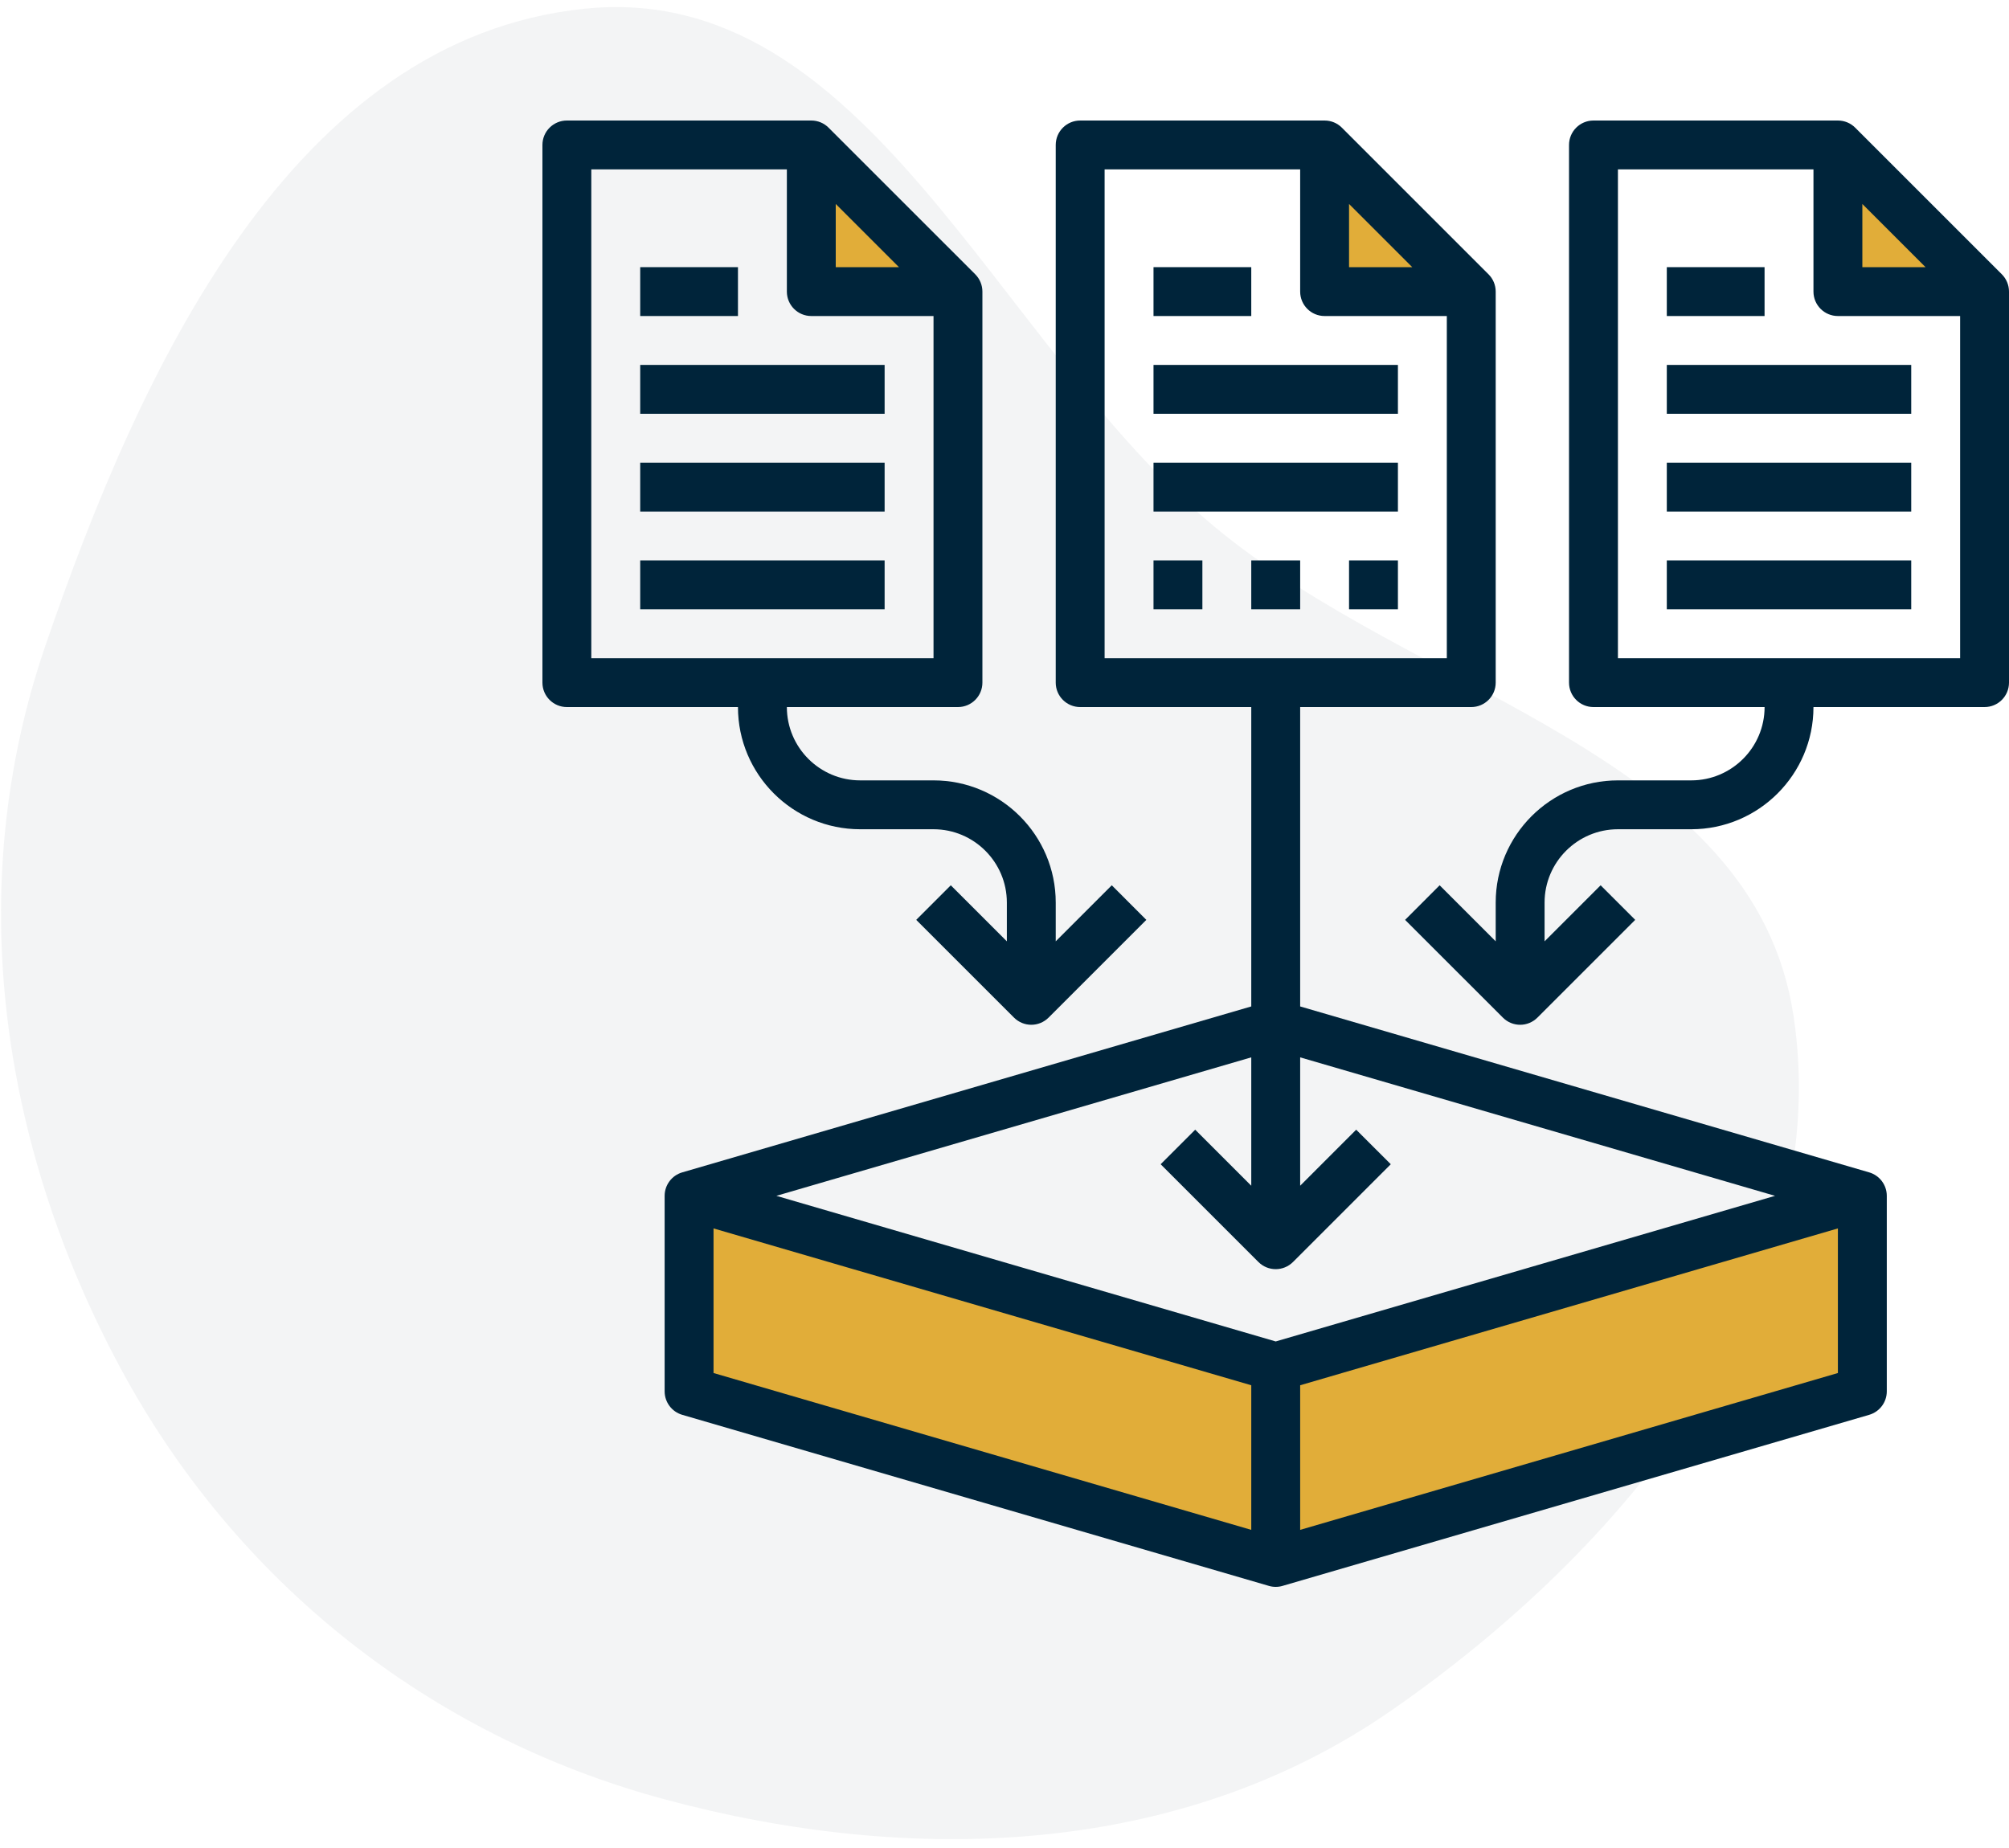
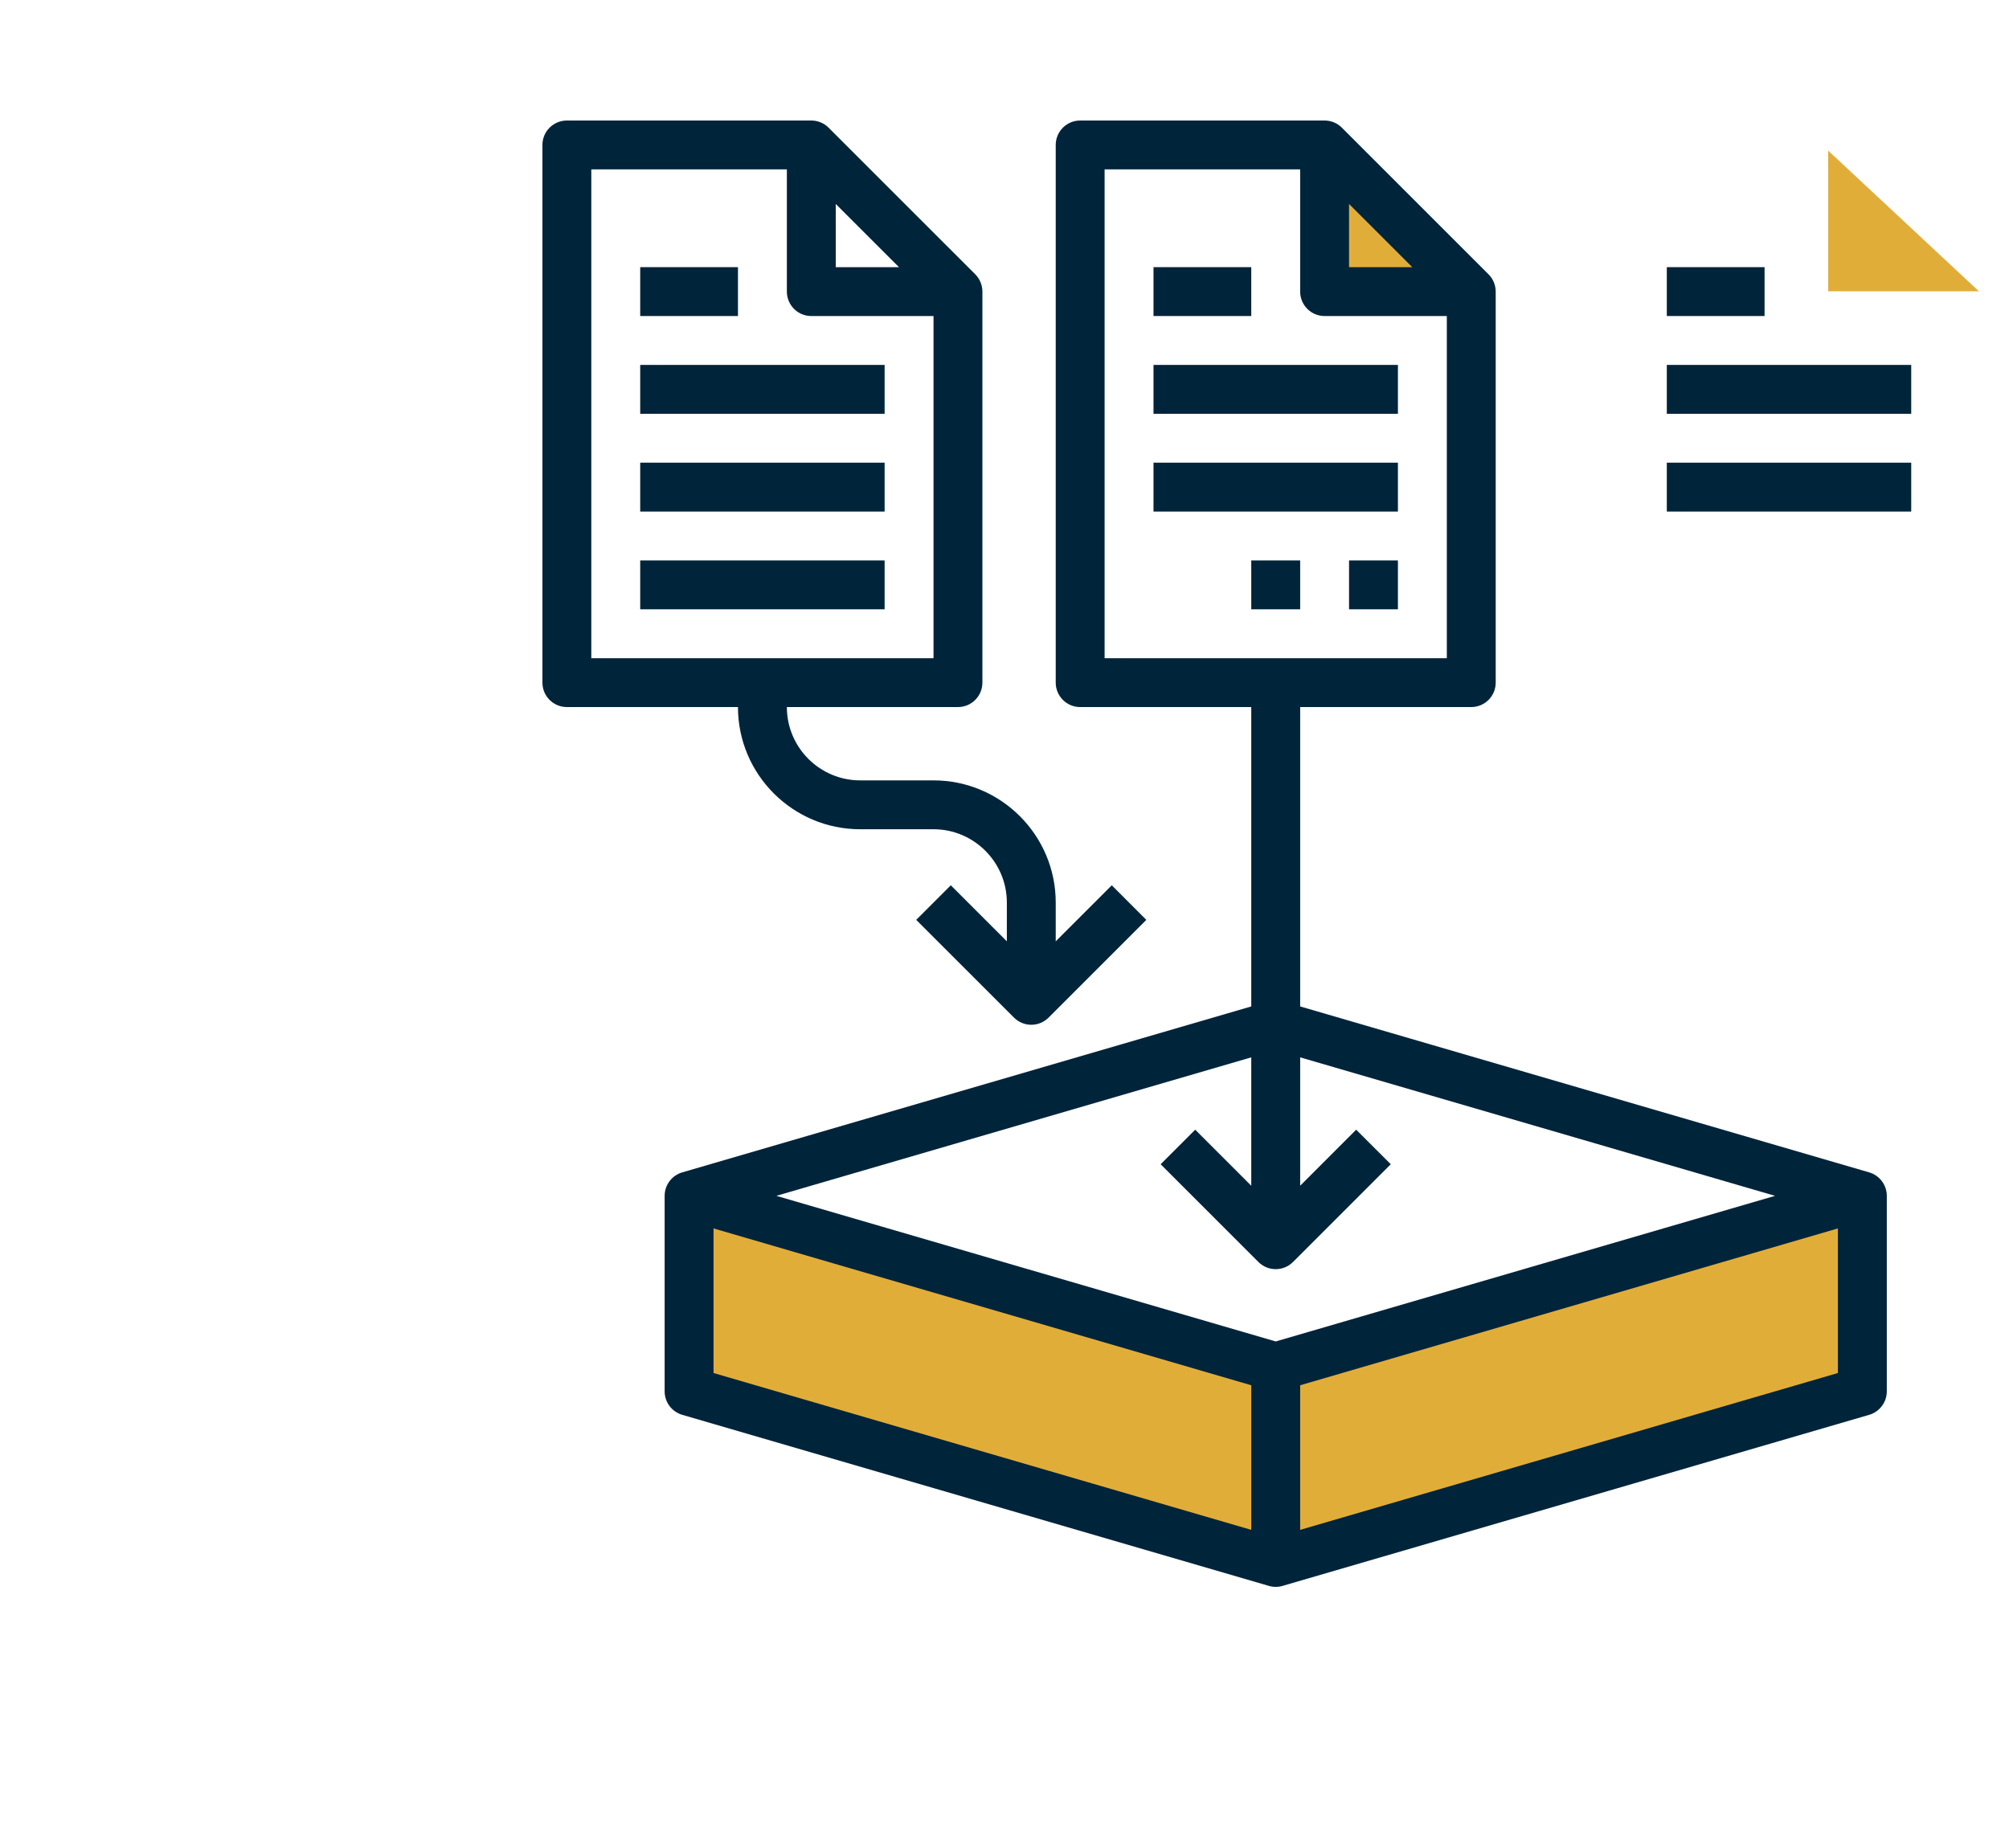
<svg xmlns="http://www.w3.org/2000/svg" width="100" height="92" viewBox="0 0 100 92" fill="none">
-   <path opacity="0.05" fill-rule="evenodd" clip-rule="evenodd" d="M69.243 85.163C58.761 92.426 45.435 92.913 33.035 89.564C21.374 86.413 11.708 78.75 5.977 68.071C-0.023 56.891 -1.83 44.105 2.244 32.189C6.976 18.351 14.55 1.93 29.102 0.434C43.151 -1.011 49.504 17.095 60.433 26.205C70.608 34.686 87.325 37.524 89.278 50.593C91.362 64.546 80.746 77.192 69.243 85.163Z" fill="#00243A" />
-   <path d="M63.5 68L34.5 59.5V69.5L63.5 78L92.5 69.5V59L63.5 68Z" fill="#E1AD39" />
-   <path d="M40.5 14.5V7.5L48 14.5H40.5Z" fill="#E1AD39" />
+   <path d="M63.5 68L34.5 59.5V69.5L63.5 78L92.5 69.5V59Z" fill="#E1AD39" />
  <path d="M66 14.5V7.5L73.5 14.5H66Z" fill="#E1AD39" />
  <path d="M91 14.5V7.5L98.5 14.5H91Z" fill="#E1AD39" />
  <path d="M57.417 18.167H69.583V20.6H57.417V18.167Z" fill="#00243A" />
  <path d="M57.417 23.033H69.583V25.467H57.417V23.033Z" fill="#00243A" />
  <path d="M93.917 69.267V59.533C93.917 58.993 93.56 58.517 93.041 58.365L64.717 50.104V35.2H73.233C73.906 35.2 74.45 34.655 74.45 33.983V14.517C74.45 14.194 74.322 13.884 74.093 13.656L66.793 6.356C66.566 6.128 66.257 6 65.933 6H53.767C53.094 6 52.55 6.545 52.55 7.217V33.983C52.55 34.655 53.094 35.2 53.767 35.2H62.283V50.104L33.959 58.365C33.44 58.517 33.083 58.993 33.083 59.533V69.267C33.083 69.807 33.44 70.283 33.959 70.435L63.159 78.951C63.271 78.984 63.384 79 63.5 79C63.615 79 63.729 78.984 63.841 78.951L93.041 70.435C93.56 70.283 93.917 69.807 93.917 69.267ZM67.15 10.154L70.296 13.3H67.15V10.154ZM54.983 8.433H64.717V14.517C64.717 15.188 65.26 15.733 65.933 15.733H72.017V32.767H54.983V8.433ZM62.283 52.639V59.03L59.493 56.24L57.773 57.96L62.64 62.827C62.877 63.064 63.188 63.183 63.5 63.183C63.811 63.183 64.123 63.064 64.36 62.827L69.227 57.96L67.506 56.24L64.717 59.03V52.639L88.355 59.533L63.5 66.782L38.645 59.533L62.283 52.639ZM35.517 61.155L62.283 68.963V76.162L35.517 68.354V61.155ZM64.717 76.162V68.963L91.483 61.155V68.354L64.717 76.162Z" fill="#00243A" />
  <path d="M57.417 13.3H62.283V15.733H57.417V13.3Z" fill="#00243A" />
  <path d="M28.217 35.2H36.733C36.733 38.554 39.462 41.283 42.817 41.283H46.467C48.479 41.283 50.117 42.921 50.117 44.933V46.863L47.327 44.073L45.606 45.794L50.473 50.66C50.71 50.897 51.022 51.017 51.333 51.017C51.645 51.017 51.956 50.897 52.194 50.66L57.06 45.794L55.34 44.073L52.55 46.863V44.933C52.55 41.579 49.821 38.85 46.467 38.85H42.817C40.804 38.85 39.167 37.212 39.167 35.2H47.683C48.356 35.2 48.9 34.655 48.9 33.983V14.517C48.9 14.194 48.772 13.884 48.544 13.656L41.243 6.356C41.016 6.128 40.707 6 40.383 6H28.217C27.544 6 27 6.545 27 7.217V33.983C27 34.655 27.544 35.2 28.217 35.2ZM41.6 10.154L44.746 13.3H41.6V10.154ZM29.433 8.433H39.167V14.517C39.167 15.188 39.711 15.733 40.383 15.733H46.467V32.767H29.433V8.433Z" fill="#00243A" />
  <path d="M31.867 18.167H44.033V20.6H31.867V18.167Z" fill="#00243A" />
  <path d="M31.867 23.033H44.033V25.467H31.867V23.033Z" fill="#00243A" />
  <path d="M31.867 27.9H44.033V30.333H31.867V27.9Z" fill="#00243A" />
  <path d="M31.867 13.3H36.733V15.733H31.867V13.3Z" fill="#00243A" />
-   <path d="M100 33.983V14.517C100 14.194 99.872 13.884 99.644 13.656L92.344 6.356C92.116 6.128 91.807 6 91.484 6H79.317C78.644 6 78.1 6.545 78.1 7.217V33.983C78.1 34.655 78.644 35.2 79.317 35.2H87.834C87.834 37.212 86.196 38.85 84.183 38.85H80.534C77.179 38.85 74.45 41.579 74.45 44.933V46.863L71.66 44.073L69.94 45.794L74.807 50.66C75.044 50.897 75.355 51.017 75.667 51.017C75.978 51.017 76.29 50.897 76.527 50.66L81.394 45.794L79.673 44.073L76.883 46.863V44.933C76.883 42.921 78.521 41.283 80.534 41.283H84.183C87.538 41.283 90.267 38.554 90.267 35.2H98.784C99.456 35.2 100 34.655 100 33.983ZM92.7 10.154L95.846 13.3H92.7V10.154ZM80.534 32.767V8.433H90.267V14.517C90.267 15.188 90.811 15.733 91.484 15.733H97.567V32.767H80.534Z" fill="#00243A" />
  <path d="M82.967 18.167H95.133V20.6H82.967V18.167Z" fill="#00243A" />
  <path d="M82.967 23.033H95.133V25.467H82.967V23.033Z" fill="#00243A" />
-   <path d="M82.967 27.9H95.133V30.333H82.967V27.9Z" fill="#00243A" />
  <path d="M82.967 13.3H87.833V15.733H82.967V13.3Z" fill="#00243A" />
-   <path d="M57.417 27.9H59.85V30.333H57.417V27.9Z" fill="#00243A" />
  <path d="M62.283 27.9H64.717V30.333H62.283V27.9Z" fill="#00243A" />
  <path d="M67.15 27.9H69.583V30.333H67.15V27.9Z" fill="#00243A" />
</svg>